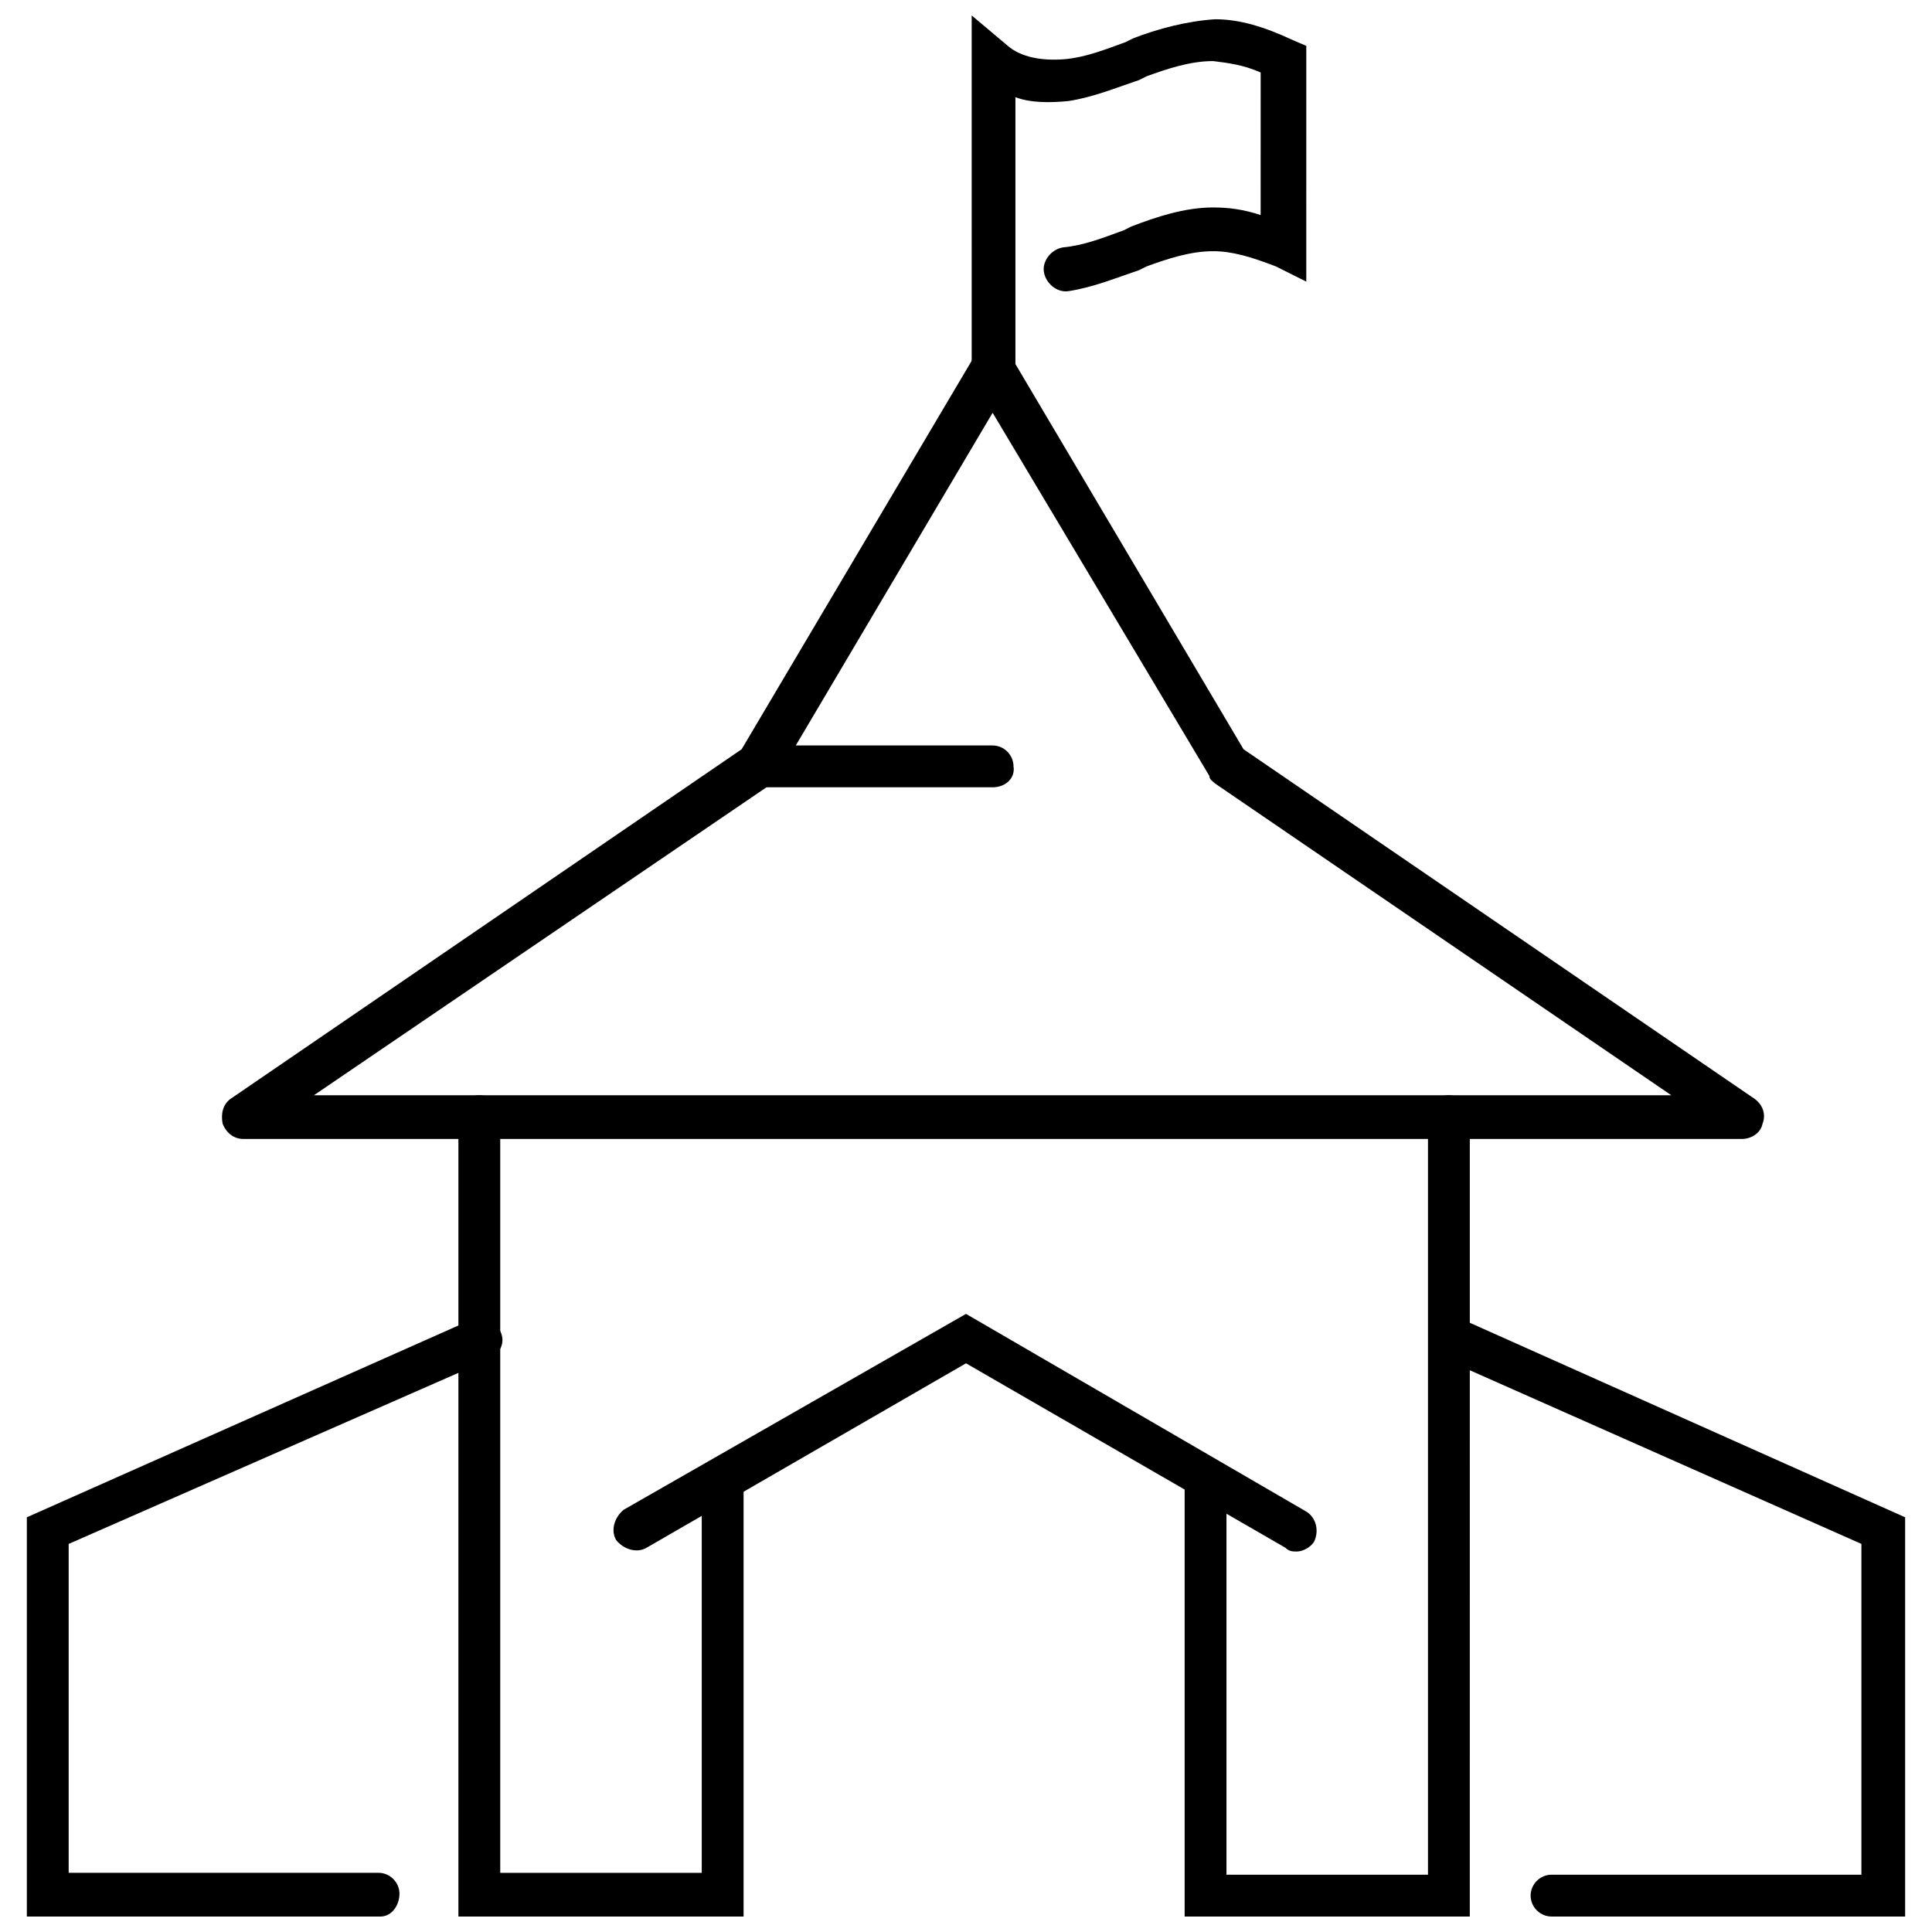
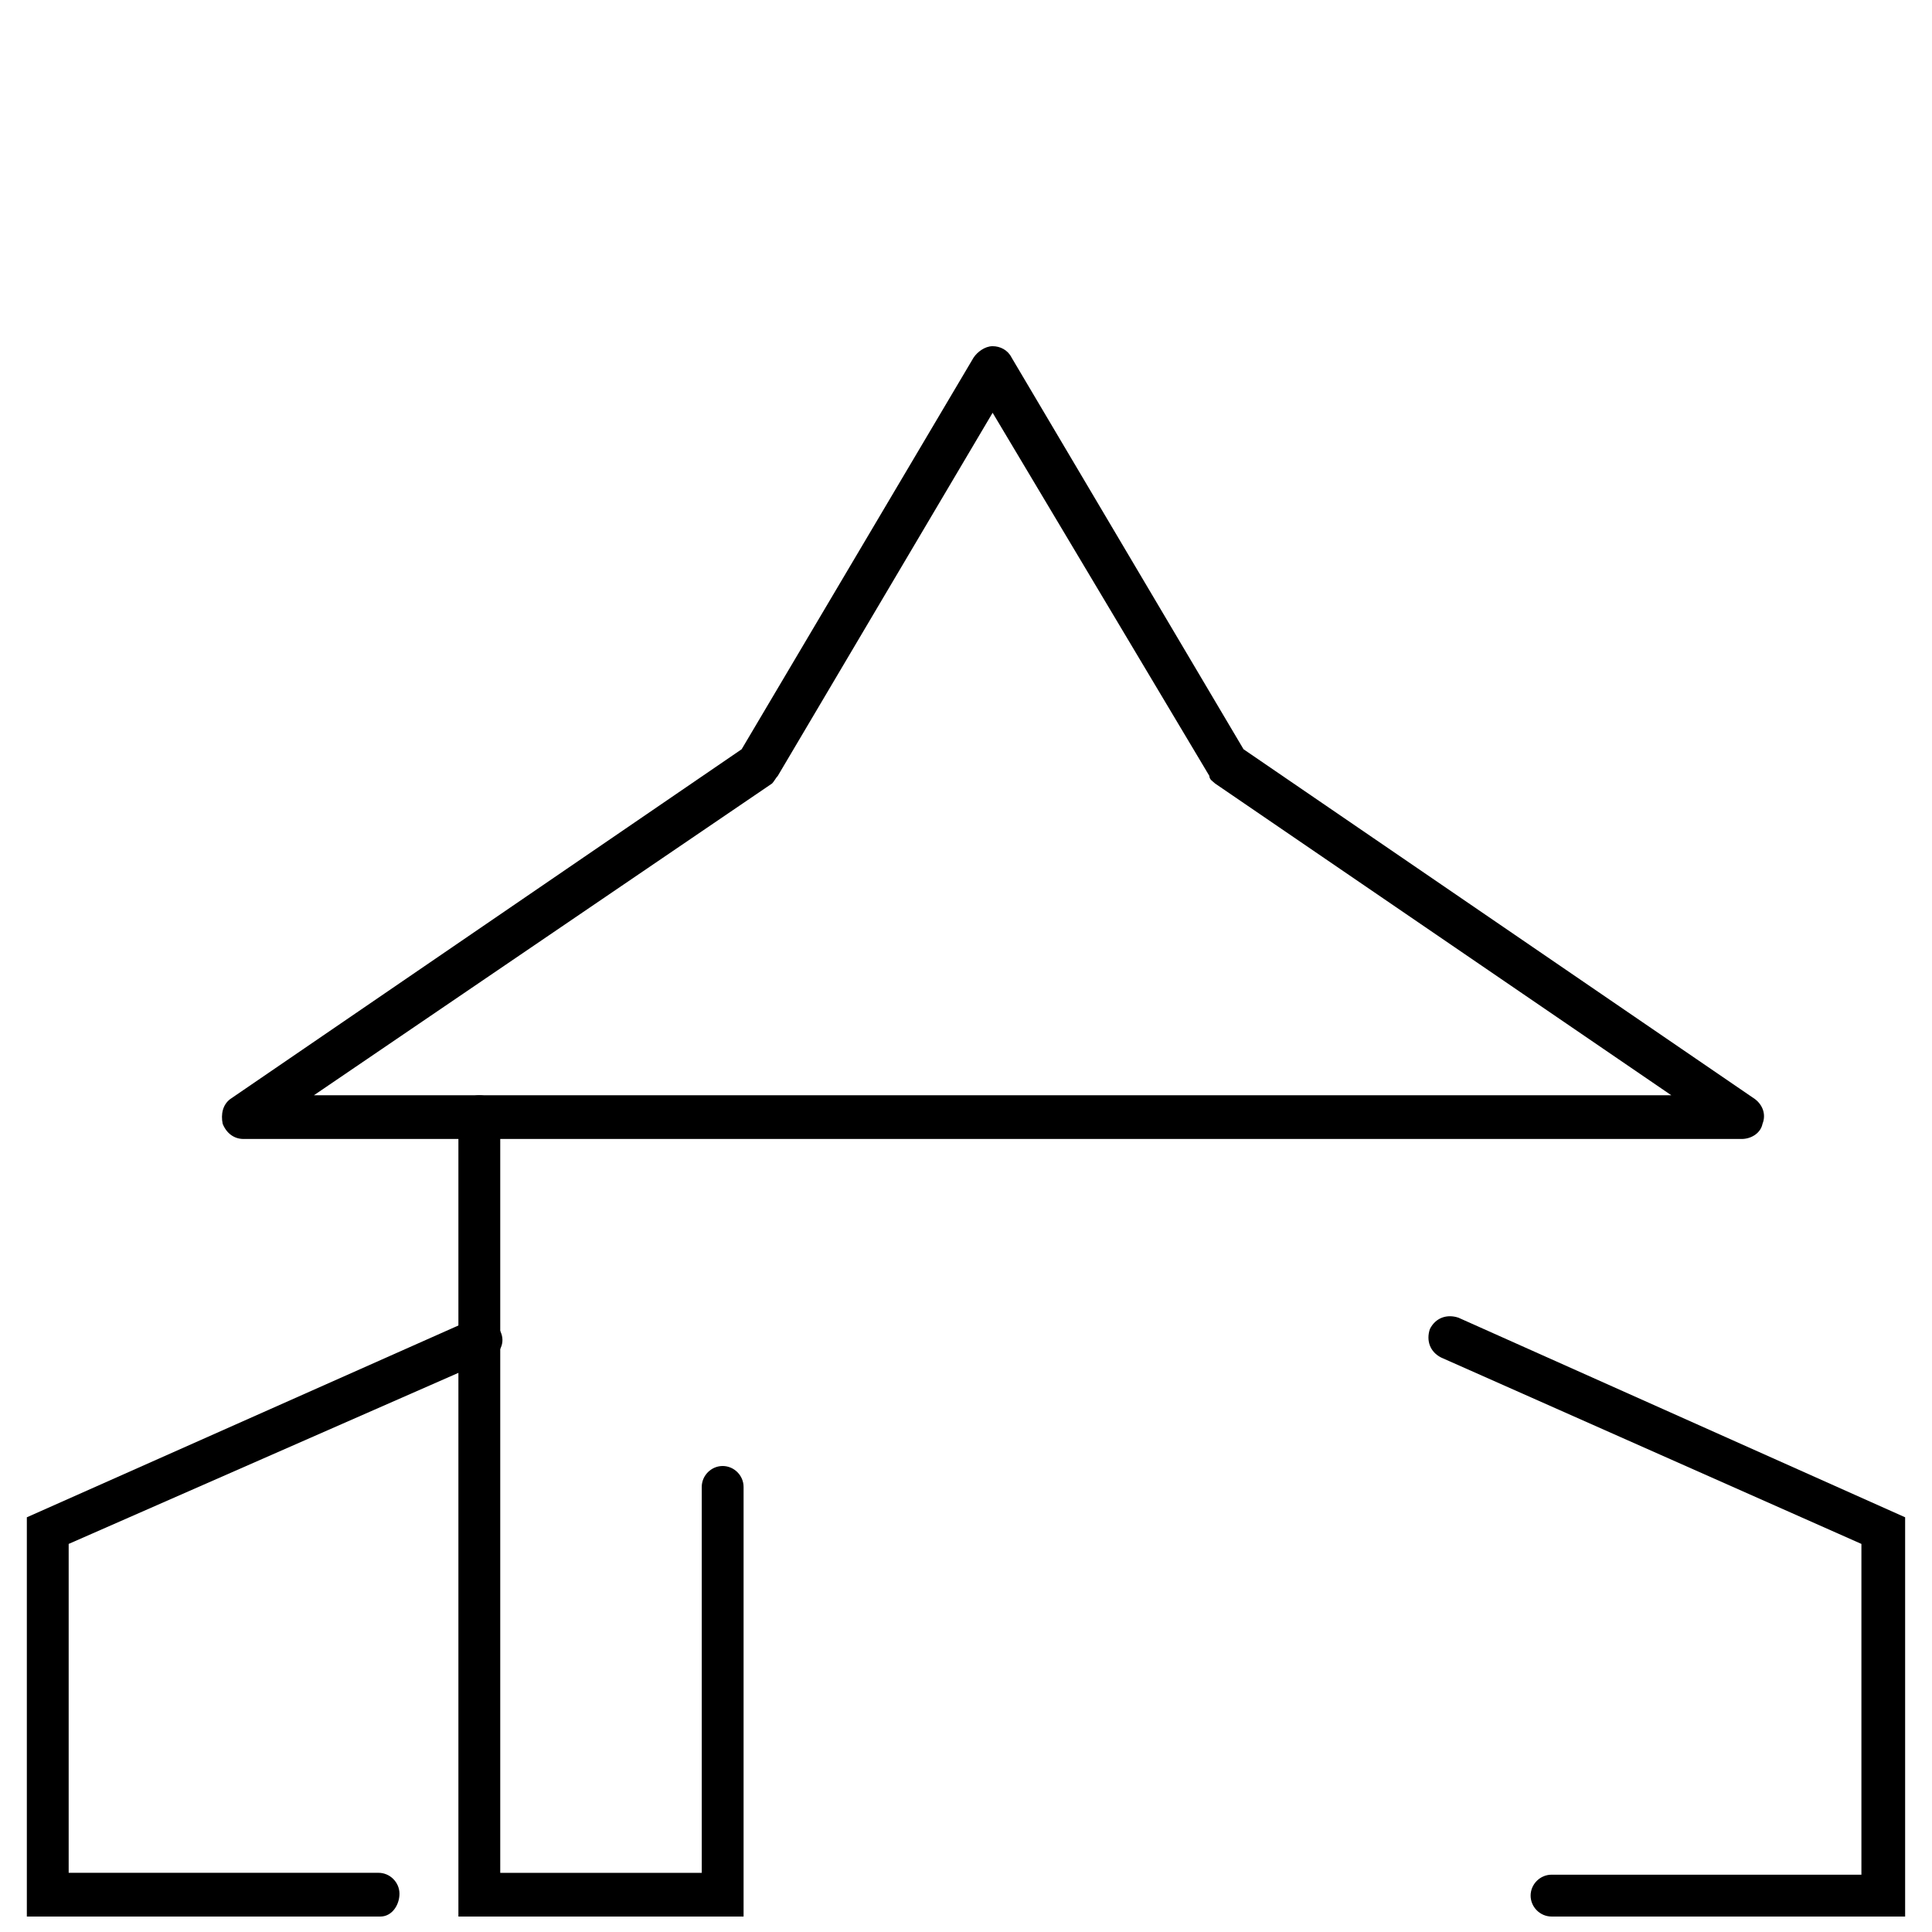
<svg xmlns="http://www.w3.org/2000/svg" width="800px" height="800px" version="1.1" viewBox="144 144 512 512">
  <defs>
    <clipPath id="e">
      <path d="m265 434h78v217.9h-78z" />
    </clipPath>
    <clipPath id="d">
-       <path d="m457 434h78v217.9h-78z" />
-     </clipPath>
+       </clipPath>
    <clipPath id="c">
      <path d="m401 148.09h90v99.906h-90z" />
    </clipPath>
    <clipPath id="b">
      <path d="m522 492h127v159.9h-127z" />
    </clipPath>
    <clipPath id="a">
      <path d="m151 493h127v158.9h-127z" />
    </clipPath>
  </defs>
  <g clip-path="url(#e)">
    <path d="m342.06 651.9h-76.578v-212.1c0-3.023 2.519-5.543 5.543-5.543 3.023 0 5.543 2.519 5.543 5.543v200.52h53.402v-102.27c0-3.023 2.519-5.543 5.543-5.543 3.023 0 5.543 2.519 5.543 5.543v113.86z" />
  </g>
  <g clip-path="url(#d)">
-     <path d="m534.52 651.9h-76.578v-113.86c0-3.023 2.519-5.543 5.543-5.543 3.023 0 5.543 2.519 5.543 5.543v102.78h53.402v-201.02c0-3.023 2.519-5.543 5.543-5.543s5.543 2.519 5.543 5.543l-0.004 212.1z" />
-   </g>
-   <path d="m487.66 555.17c-1.008 0-2.016 0-3.023-1.008l-84.637-48.871-84.641 48.871c-2.519 1.512-6.047 0.504-8.062-2.016-1.512-2.519-0.504-6.047 2.016-8.062l90.688-51.891 90.184 52.395c2.519 1.512 3.527 5.039 2.016 8.062-1.012 1.512-3.027 2.519-4.539 2.519z" />
+     </g>
  <path d="m605.55 445.84h-397c-2.519 0-4.535-1.512-5.543-4.031-0.504-2.519 0-5.039 2.016-6.551l135.52-92.699 61.465-103.79c1.008-1.512 3.023-3.023 5.039-3.023s4.031 1.008 5.039 3.023l61.465 103.79 135.52 92.703c2.016 1.512 3.023 4.031 2.016 6.551-0.504 2.516-3.023 4.027-5.539 4.027zm-378.36-11.586h359.72l-120.91-82.625c-0.504-0.504-1.512-1.008-1.512-2.016l-57.434-96.227-56.93 96.227c-0.504 0.504-1.008 1.512-1.512 2.016z" />
  <g clip-path="url(#c)">
-     <path d="m407.05 247.85c-3.023 0-5.543-2.519-5.543-5.543l0.004-94.211 9.574 8.062c3.527 3.023 9.07 4.031 15.113 3.527 5.543-0.504 10.578-2.519 16.121-4.535l2.016-1.008c6.551-2.519 14.105-4.535 21.664-5.039 6.551 0 13.098 2.016 20.656 5.543l3.527 1.512-0.004 62.473-8.062-4.031c-6.547-2.519-11.586-4.031-16.625-4.031-6.047 0-12.09 2.016-17.633 4.031l-2.016 1.008c-6.047 2.016-12.09 4.535-18.641 5.543-3.023 0.504-6.047-2.016-6.551-5.039s2.016-6.047 5.039-6.551c5.543-0.504 10.578-2.519 16.121-4.535l2.016-1.008c6.551-2.519 14.105-5.039 21.664-5.039 4.031 0 8.062 0.504 12.594 2.016l0.004-37.785c-4.535-2.016-8.566-2.519-12.594-3.023-6.047 0-12.09 2.016-17.633 4.031l-2.016 1.008c-6.047 2.016-12.09 4.535-18.641 5.543-5.039 0.504-10.078 0.504-14.105-1.008v72.547c-0.004 3.023-2.523 5.543-6.051 5.543z" />
-   </g>
+     </g>
  <g clip-path="url(#b)">
    <path d="m648.88 651.9h-93.707c-3.023 0-5.543-2.519-5.543-5.543s2.519-5.543 5.543-5.543h82.121v-87.66l-111.34-49.375c-3.023-1.512-4.031-4.535-3.023-7.559 1.512-3.023 4.535-4.031 7.559-3.023l118.39 52.902z" />
  </g>
  <g clip-path="url(#a)">
    <path d="m244.82 651.9h-93.707v-105.8l117.89-52.395c3.023-1.512 6.047 0 7.559 3.023 1.512 3.023 0 6.047-3.023 7.559l-111.34 48.867v87.16h82.121c3.023 0 5.543 2.519 5.543 5.543 0 3.019-2.016 6.043-5.039 6.043z" />
  </g>
-   <path d="m407.05 352.64h-61.969c-3.023 0-5.543-2.519-5.543-5.543 0-3.023 2.519-5.543 5.543-5.543h61.969c3.023 0 5.543 2.519 5.543 5.543 0.504 3.023-2.016 5.543-5.543 5.543z" />
</svg>